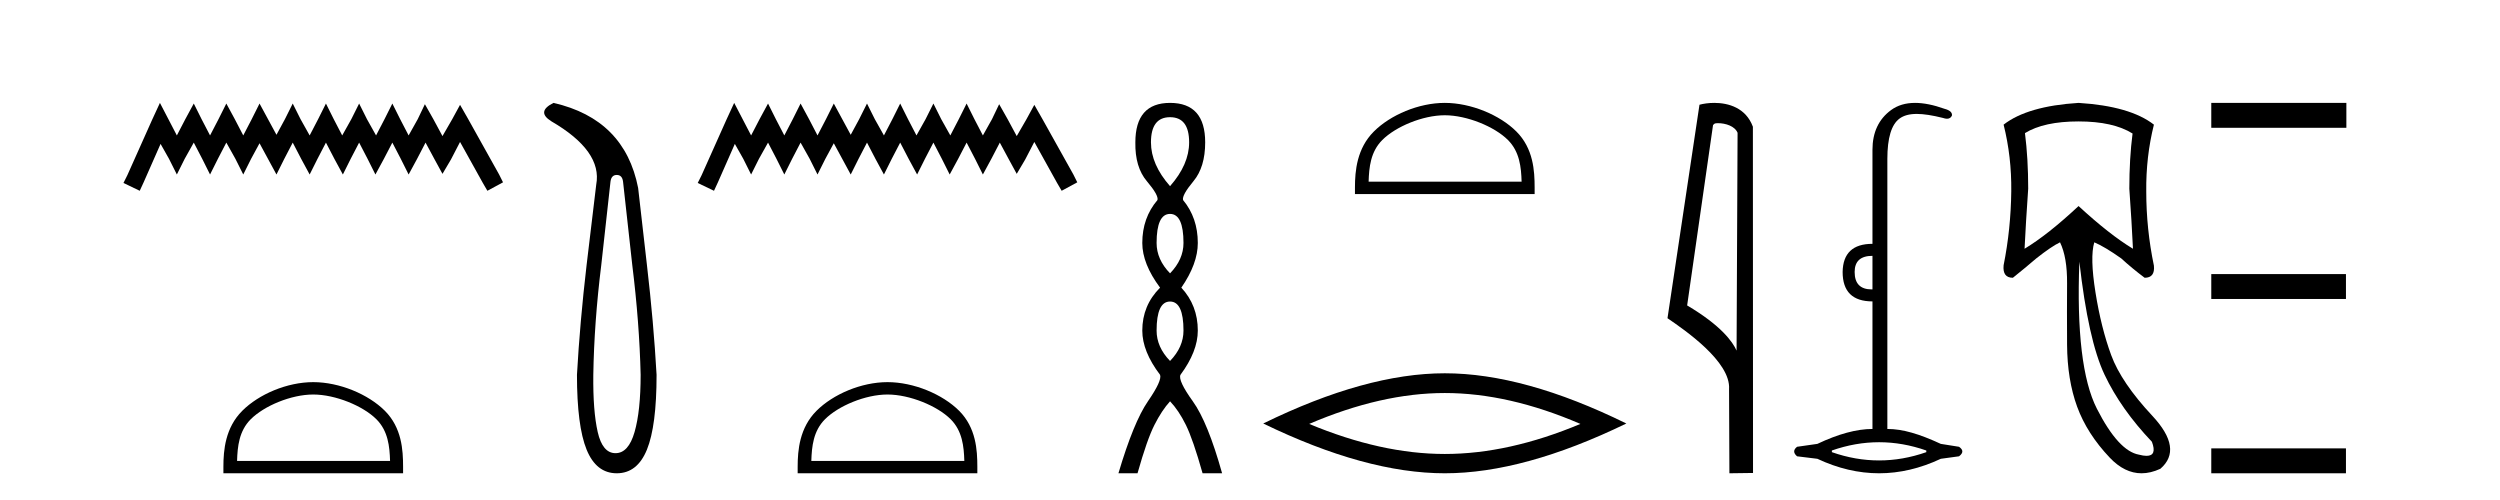
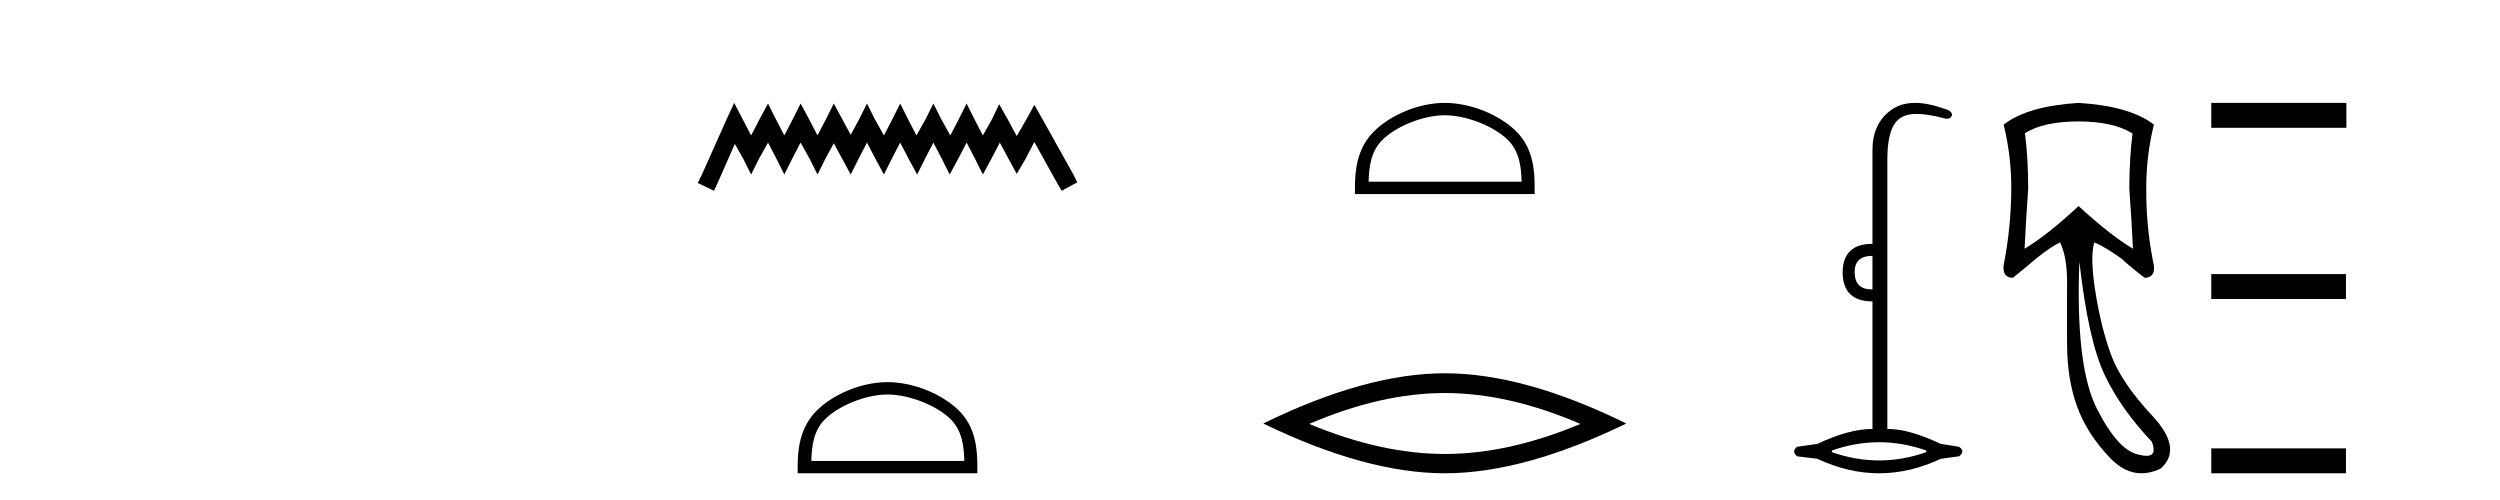
<svg xmlns="http://www.w3.org/2000/svg" width="205.0" height="41.0">
-   <path d="M 13.114 8.437 L 12.473 9.825 L 10.444 14.363 L 10.124 15.003 L 11.459 15.644 L 11.779 14.95 L 13.167 11.8 L 13.861 13.028 L 14.502 14.309 L 15.142 13.028 L 15.89 11.693 L 16.584 13.028 L 17.224 14.309 L 17.865 13.028 L 18.559 11.693 L 19.306 13.028 L 19.947 14.309 L 20.588 13.028 L 21.282 11.747 L 21.976 13.028 L 22.67 14.309 L 23.31 13.028 L 24.004 11.693 L 24.698 13.028 L 25.392 14.309 L 26.033 13.028 L 26.727 11.693 L 27.421 13.028 L 28.115 14.309 L 28.755 13.028 L 29.449 11.693 L 30.143 13.028 L 30.784 14.309 L 31.478 13.028 L 32.172 11.693 L 32.866 13.028 L 33.507 14.309 L 34.201 13.028 L 34.895 11.693 L 35.642 13.081 L 36.283 14.256 L 36.977 13.081 L 37.724 11.64 L 39.593 15.003 L 39.966 15.644 L 41.248 14.95 L 40.927 14.309 L 38.365 9.718 L 37.724 8.597 L 37.084 9.771 L 36.283 11.159 L 35.535 9.771 L 34.841 8.544 L 34.254 9.771 L 33.507 11.106 L 32.813 9.771 L 32.172 8.49 L 31.531 9.771 L 30.837 11.106 L 30.09 9.771 L 29.449 8.49 L 28.809 9.771 L 28.061 11.106 L 27.367 9.771 L 26.727 8.49 L 26.086 9.771 L 25.392 11.106 L 24.645 9.771 L 24.004 8.49 L 23.364 9.771 L 22.67 11.053 L 21.976 9.771 L 21.282 8.49 L 20.641 9.771 L 19.947 11.106 L 19.253 9.771 L 18.559 8.49 L 17.918 9.771 L 17.224 11.106 L 16.53 9.771 L 15.89 8.49 L 15.196 9.771 L 14.502 11.106 L 13.808 9.771 L 13.114 8.437 Z" style="fill:#000000;stroke:none" />
-   <path d="M 25.686 32.35 C 27.498 32.35 29.767 33.281 30.864 34.378 C 31.825 35.339 31.95 36.612 31.985 37.795 L 19.44 37.795 C 19.475 36.612 19.601 35.339 20.561 34.378 C 21.659 33.281 23.874 32.35 25.686 32.35 ZM 25.686 31.335 C 23.536 31.335 21.223 32.329 19.867 33.684 C 18.476 35.075 18.319 36.906 18.319 38.275 L 18.319 38.809 L 33.053 38.809 L 33.053 38.275 C 33.053 36.906 32.949 35.075 31.558 33.684 C 30.202 32.329 27.836 31.335 25.686 31.335 Z" style="fill:#000000;stroke:none" />
-   <path d="M 50.575 14.346 Q 51.022 14.346 51.09 14.896 L 51.846 21.733 Q 52.43 26.44 52.533 30.735 Q 52.533 33.69 52.035 35.425 Q 51.537 37.16 50.472 37.16 Q 49.407 37.16 49.012 35.425 Q 48.617 33.69 48.651 30.735 Q 48.72 26.44 49.304 21.733 L 50.06 14.896 Q 50.128 14.346 50.575 14.346 ZM 45.387 8.437 Q 43.944 9.158 45.215 9.949 Q 49.407 12.388 48.891 15.137 L 48.101 21.733 Q 47.551 26.44 47.311 30.735 Q 47.311 34.927 48.101 36.868 Q 48.891 38.809 50.575 38.809 Q 52.258 38.809 53.049 36.868 Q 53.839 34.927 53.839 30.735 Q 53.598 26.44 53.049 21.733 L 52.327 15.411 Q 51.228 9.777 45.387 8.437 Z" style="fill:#000000;stroke:none" />
  <path d="M 60.203 8.437 L 59.563 9.825 L 57.534 14.363 L 57.214 15.003 L 58.548 15.644 L 58.869 14.95 L 60.257 11.8 L 60.951 13.028 L 61.591 14.309 L 62.232 13.028 L 62.979 11.693 L 63.673 13.028 L 64.314 14.309 L 64.954 13.028 L 65.648 11.693 L 66.396 13.028 L 67.036 14.309 L 67.677 13.028 L 68.371 11.747 L 69.065 13.028 L 69.759 14.309 L 70.4 13.028 L 71.094 11.693 L 71.788 13.028 L 72.482 14.309 L 73.122 13.028 L 73.816 11.693 L 74.51 13.028 L 75.204 14.309 L 75.845 13.028 L 76.539 11.693 L 77.233 13.028 L 77.874 14.309 L 78.568 13.028 L 79.262 11.693 L 79.956 13.028 L 80.596 14.309 L 81.29 13.028 L 81.984 11.693 L 82.732 13.081 L 83.372 14.256 L 84.066 13.081 L 84.814 11.64 L 86.682 15.003 L 87.056 15.644 L 88.337 14.95 L 88.017 14.309 L 85.454 9.718 L 84.814 8.597 L 84.173 9.771 L 83.372 11.159 L 82.625 9.771 L 81.931 8.544 L 81.344 9.771 L 80.596 11.106 L 79.902 9.771 L 79.262 8.49 L 78.621 9.771 L 77.927 11.106 L 77.18 9.771 L 76.539 8.49 L 75.898 9.771 L 75.151 11.106 L 74.457 9.771 L 73.816 8.49 L 73.176 9.771 L 72.482 11.106 L 71.734 9.771 L 71.094 8.49 L 70.453 9.771 L 69.759 11.053 L 69.065 9.771 L 68.371 8.49 L 67.73 9.771 L 67.036 11.106 L 66.342 9.771 L 65.648 8.49 L 65.008 9.771 L 64.314 11.106 L 63.62 9.771 L 62.979 8.49 L 62.285 9.771 L 61.591 11.106 L 60.897 9.771 L 60.203 8.437 Z" style="fill:#000000;stroke:none" />
  <path d="M 72.775 32.35 C 74.588 32.35 76.856 33.281 77.954 34.378 C 78.914 35.339 79.04 36.612 79.075 37.795 L 66.529 37.795 C 66.565 36.612 66.69 35.339 67.65 34.378 C 68.748 33.281 70.963 32.35 72.775 32.35 ZM 72.775 31.335 C 70.625 31.335 68.312 32.329 66.956 33.684 C 65.566 35.075 65.408 36.906 65.408 38.275 L 65.408 38.809 L 80.142 38.809 L 80.142 38.275 C 80.142 36.906 80.038 35.075 78.648 33.684 C 77.292 32.329 74.925 31.335 72.775 31.335 Z" style="fill:#000000;stroke:none" />
-   <path d="M 95.944 9.61 Q 97.509 9.61 97.509 11.673 Q 97.509 13.487 95.944 15.265 Q 94.379 13.487 94.379 11.673 Q 94.379 9.61 95.944 9.61 ZM 95.944 17.541 Q 97.046 17.541 97.046 19.924 Q 97.046 21.276 95.944 22.414 Q 94.841 21.276 94.841 19.924 Q 94.841 17.541 95.944 17.541 ZM 95.944 24.726 Q 97.046 24.726 97.046 27.108 Q 97.046 28.46 95.944 29.598 Q 94.841 28.46 94.841 27.108 Q 94.841 24.726 95.944 24.726 ZM 95.944 8.437 Q 93.099 8.437 93.099 11.673 Q 93.063 13.7 94.041 14.856 Q 95.019 16.012 94.913 16.403 Q 93.668 17.862 93.668 19.924 Q 93.668 21.631 95.126 23.588 Q 93.668 25.046 93.668 27.108 Q 93.668 28.816 95.126 30.736 Q 95.304 31.198 94.13 32.906 Q 92.956 34.613 91.712 38.809 L 93.277 38.809 Q 94.059 36.035 94.664 34.844 Q 95.268 33.652 95.944 32.906 Q 96.655 33.652 97.242 34.844 Q 97.829 36.035 98.611 38.809 L 100.212 38.809 Q 99.038 34.613 97.811 32.906 Q 96.584 31.198 96.798 30.736 Q 98.22 28.816 98.22 27.108 Q 98.22 25.046 96.869 23.588 Q 98.22 21.631 98.22 19.924 Q 98.22 17.862 97.011 16.403 Q 96.904 16.012 97.864 14.856 Q 98.825 13.7 98.825 11.673 Q 98.825 8.437 95.944 8.437 Z" style="fill:#000000;stroke:none" />
  <path d="M 118.473 9.451 C 120.285 9.451 122.554 10.382 123.651 11.48 C 124.612 12.44 124.737 13.713 124.772 14.896 L 112.227 14.896 C 112.262 13.713 112.388 12.44 113.348 11.48 C 114.446 10.382 116.661 9.451 118.473 9.451 ZM 118.473 8.437 C 116.323 8.437 114.01 9.43 112.654 10.786 C 111.264 12.176 111.106 14.007 111.106 15.377 L 111.106 15.911 L 125.84 15.911 L 125.84 15.377 C 125.84 14.007 125.736 12.176 124.345 10.786 C 122.99 9.43 120.623 8.437 118.473 8.437 Z" style="fill:#000000;stroke:none" />
  <path d="M 118.473 32.228 Q 123.717 32.228 129.594 34.762 Q 123.717 37.226 118.473 37.226 Q 113.264 37.226 107.352 34.762 Q 113.264 32.228 118.473 32.228 ZM 118.473 30.609 Q 111.998 30.609 103.586 34.727 Q 111.998 38.809 118.473 38.809 Q 124.948 38.809 133.36 34.727 Q 124.984 30.609 118.473 30.609 Z" style="fill:#000000;stroke:none" />
-   <path d="M 140.869 10.1 C 141.494 10.1 142.259 10.34 142.481 10.89 L 142.399 28.751 L 142.399 28.751 C 142.083 28.034 141.142 26.699 138.346 25.046 L 140.468 10.263 C 140.568 10.157 140.565 10.1 140.869 10.1 ZM 142.399 28.751 L 142.399 28.751 C 142.399 28.751 142.399 28.751 142.399 28.751 L 142.399 28.751 L 142.399 28.751 ZM 140.572 8.437 C 140.094 8.437 139.663 8.505 139.357 8.588 L 136.734 26.094 C 138.122 27.044 141.935 29.648 141.783 31.91 L 141.811 38.809 L 143.748 38.783 L 143.737 10.393 C 143.161 8.837 141.73 8.437 140.572 8.437 Z" style="fill:#000000;stroke:none" />
  <path d="M 153.542 20.979 L 153.542 23.73 C 153.519 23.73 153.498 23.731 153.476 23.731 C 152.546 23.731 152.081 23.255 152.081 22.303 C 152.081 21.42 152.568 20.979 153.542 20.979 ZM 154.085 36.262 C 155.376 36.262 156.666 36.489 157.957 36.941 L 157.957 37.077 C 156.666 37.53 155.376 37.756 154.085 37.756 C 152.794 37.756 151.504 37.53 150.213 37.077 L 150.213 36.941 C 151.504 36.489 152.794 36.262 154.085 36.262 ZM 157.034 8.437 C 156.258 8.437 155.604 8.633 155.07 9.024 C 154.051 9.771 153.542 10.858 153.542 12.284 L 153.542 19.994 C 151.934 19.994 151.119 20.764 151.096 22.303 C 151.096 23.911 151.911 24.715 153.542 24.715 L 153.542 35.175 C 152.251 35.175 150.745 35.583 149.024 36.398 L 147.36 36.636 C 147.043 36.885 147.043 37.145 147.36 37.417 L 149.024 37.621 C 150.711 38.413 152.398 38.809 154.085 38.809 C 155.772 38.809 157.459 38.413 159.145 37.621 L 160.64 37.417 C 161.002 37.145 161.002 36.885 160.64 36.636 L 159.145 36.398 C 157.379 35.583 156.031 35.175 154.763 35.175 L 154.763 13.032 C 154.763 11.311 155.097 10.207 155.765 9.72 C 156.111 9.468 156.565 9.342 157.175 9.342 C 157.741 9.342 158.442 9.451 159.315 9.669 C 159.444 9.714 159.557 9.737 159.655 9.737 C 159.851 9.737 159.987 9.647 160.062 9.465 C 160.085 9.216 159.881 9.035 159.451 8.922 C 158.545 8.599 157.74 8.437 157.034 8.437 Z" style="fill:#000000;stroke:none" />
  <path d="M 170.442 9.957 Q 173.284 9.957 174.87 10.948 Q 174.605 12.997 174.605 15.475 Q 174.804 18.284 174.903 20.398 Q 172.986 19.242 170.442 16.896 Q 167.931 19.242 166.014 20.398 Q 166.113 18.317 166.312 15.475 Q 166.312 12.997 166.047 10.915 Q 167.6 9.957 170.442 9.957 ZM 170.508 21.456 Q 171.235 27.899 172.573 30.724 Q 173.911 33.549 176.456 36.226 Q 176.892 37.379 176.015 37.379 Q 175.761 37.379 175.398 37.283 Q 173.713 36.986 171.945 33.516 Q 170.178 30.047 170.508 21.456 ZM 170.442 8.437 Q 166.246 8.701 164.296 10.221 Q 164.957 12.865 164.924 15.673 Q 164.891 18.779 164.296 21.753 Q 164.197 22.777 165.056 22.777 Q 166.047 21.984 166.972 21.191 Q 168.228 20.2 168.922 19.87 Q 169.517 21.092 169.5 23.24 Q 169.484 25.388 169.5 28.262 Q 169.517 31.137 170.326 33.351 Q 171.136 35.565 173.003 37.531 Q 174.217 38.809 175.605 38.809 Q 176.352 38.809 177.15 38.44 Q 179.033 36.82 176.489 34.094 Q 173.944 31.368 173.118 29.122 Q 172.292 26.875 171.83 23.983 Q 171.367 21.092 171.731 19.87 L 171.731 19.87 Q 172.59 20.233 173.944 21.191 Q 174.804 21.984 175.861 22.777 Q 176.72 22.777 176.621 21.786 Q 175.993 18.779 175.993 15.706 Q 175.96 12.865 176.621 10.221 Q 174.671 8.701 170.442 8.437 Z" style="fill:#000000;stroke:none" />
  <path d="M 181.325 8.437 L 181.325 10.479 L 192.402 10.479 L 192.402 8.437 ZM 181.325 22.475 L 181.325 24.516 L 192.368 24.516 L 192.368 22.475 ZM 181.325 36.767 L 181.325 38.809 L 192.368 38.809 L 192.368 36.767 Z" style="fill:#000000;stroke:none" />
</svg>